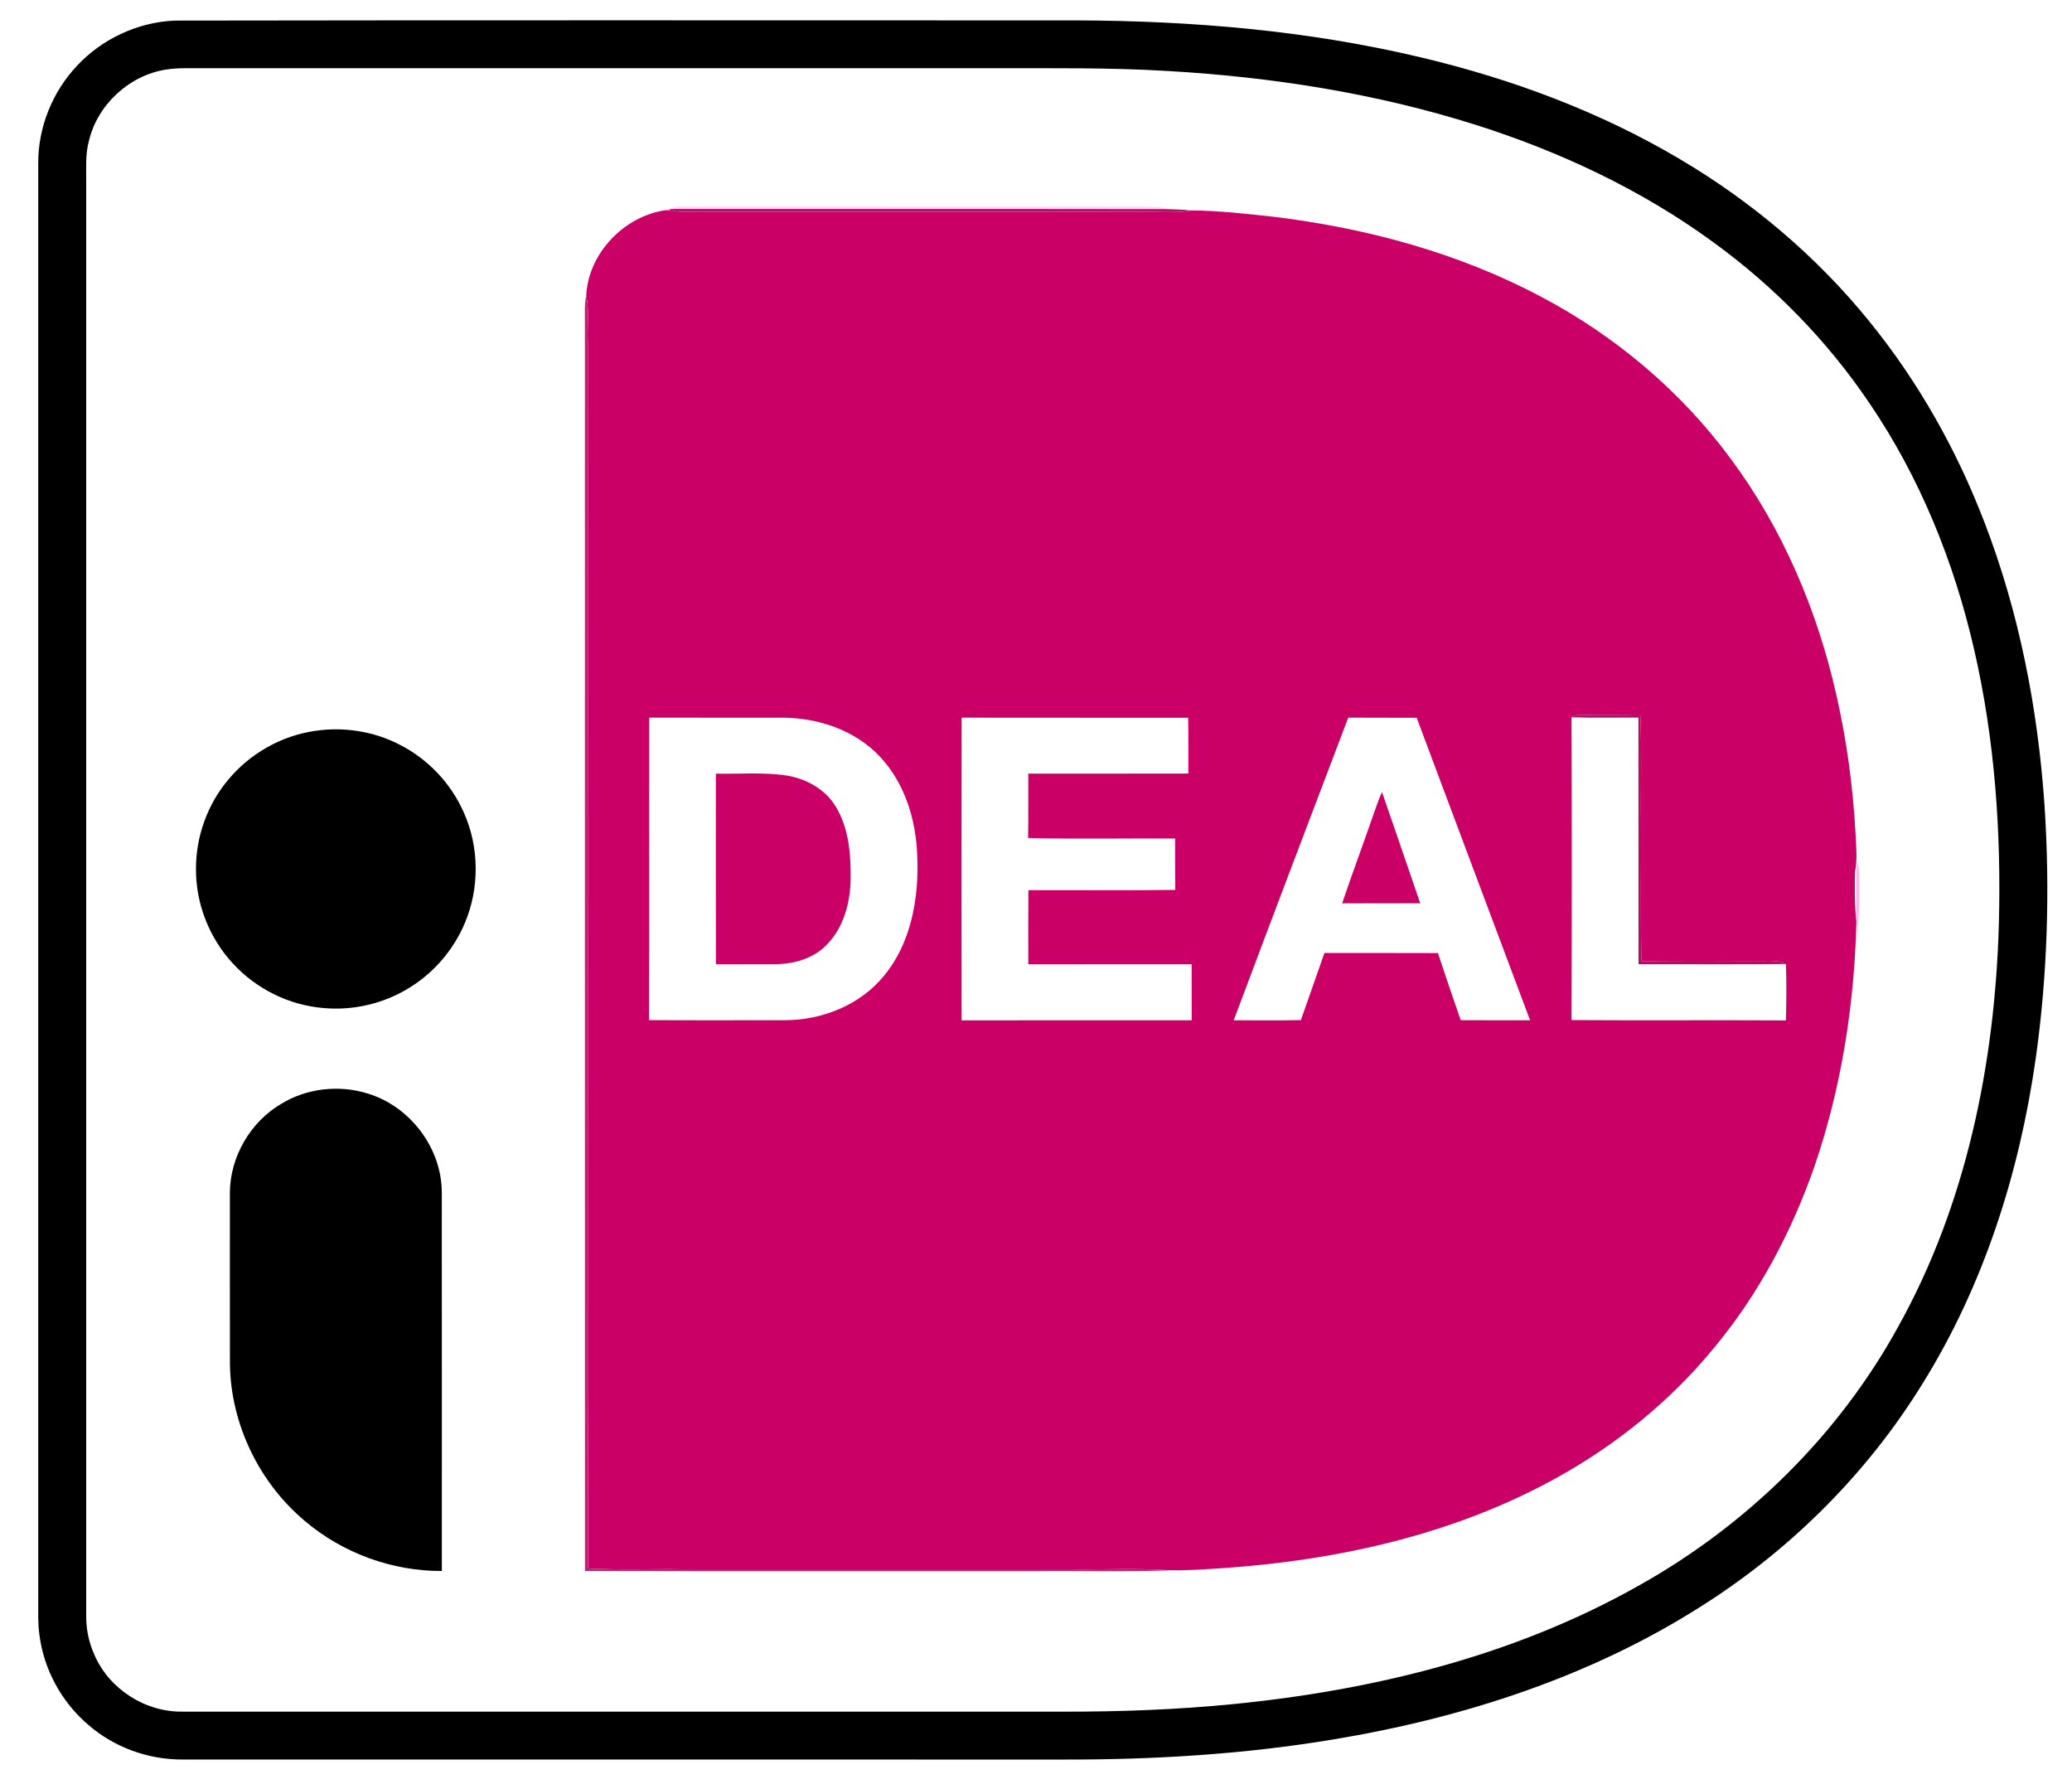
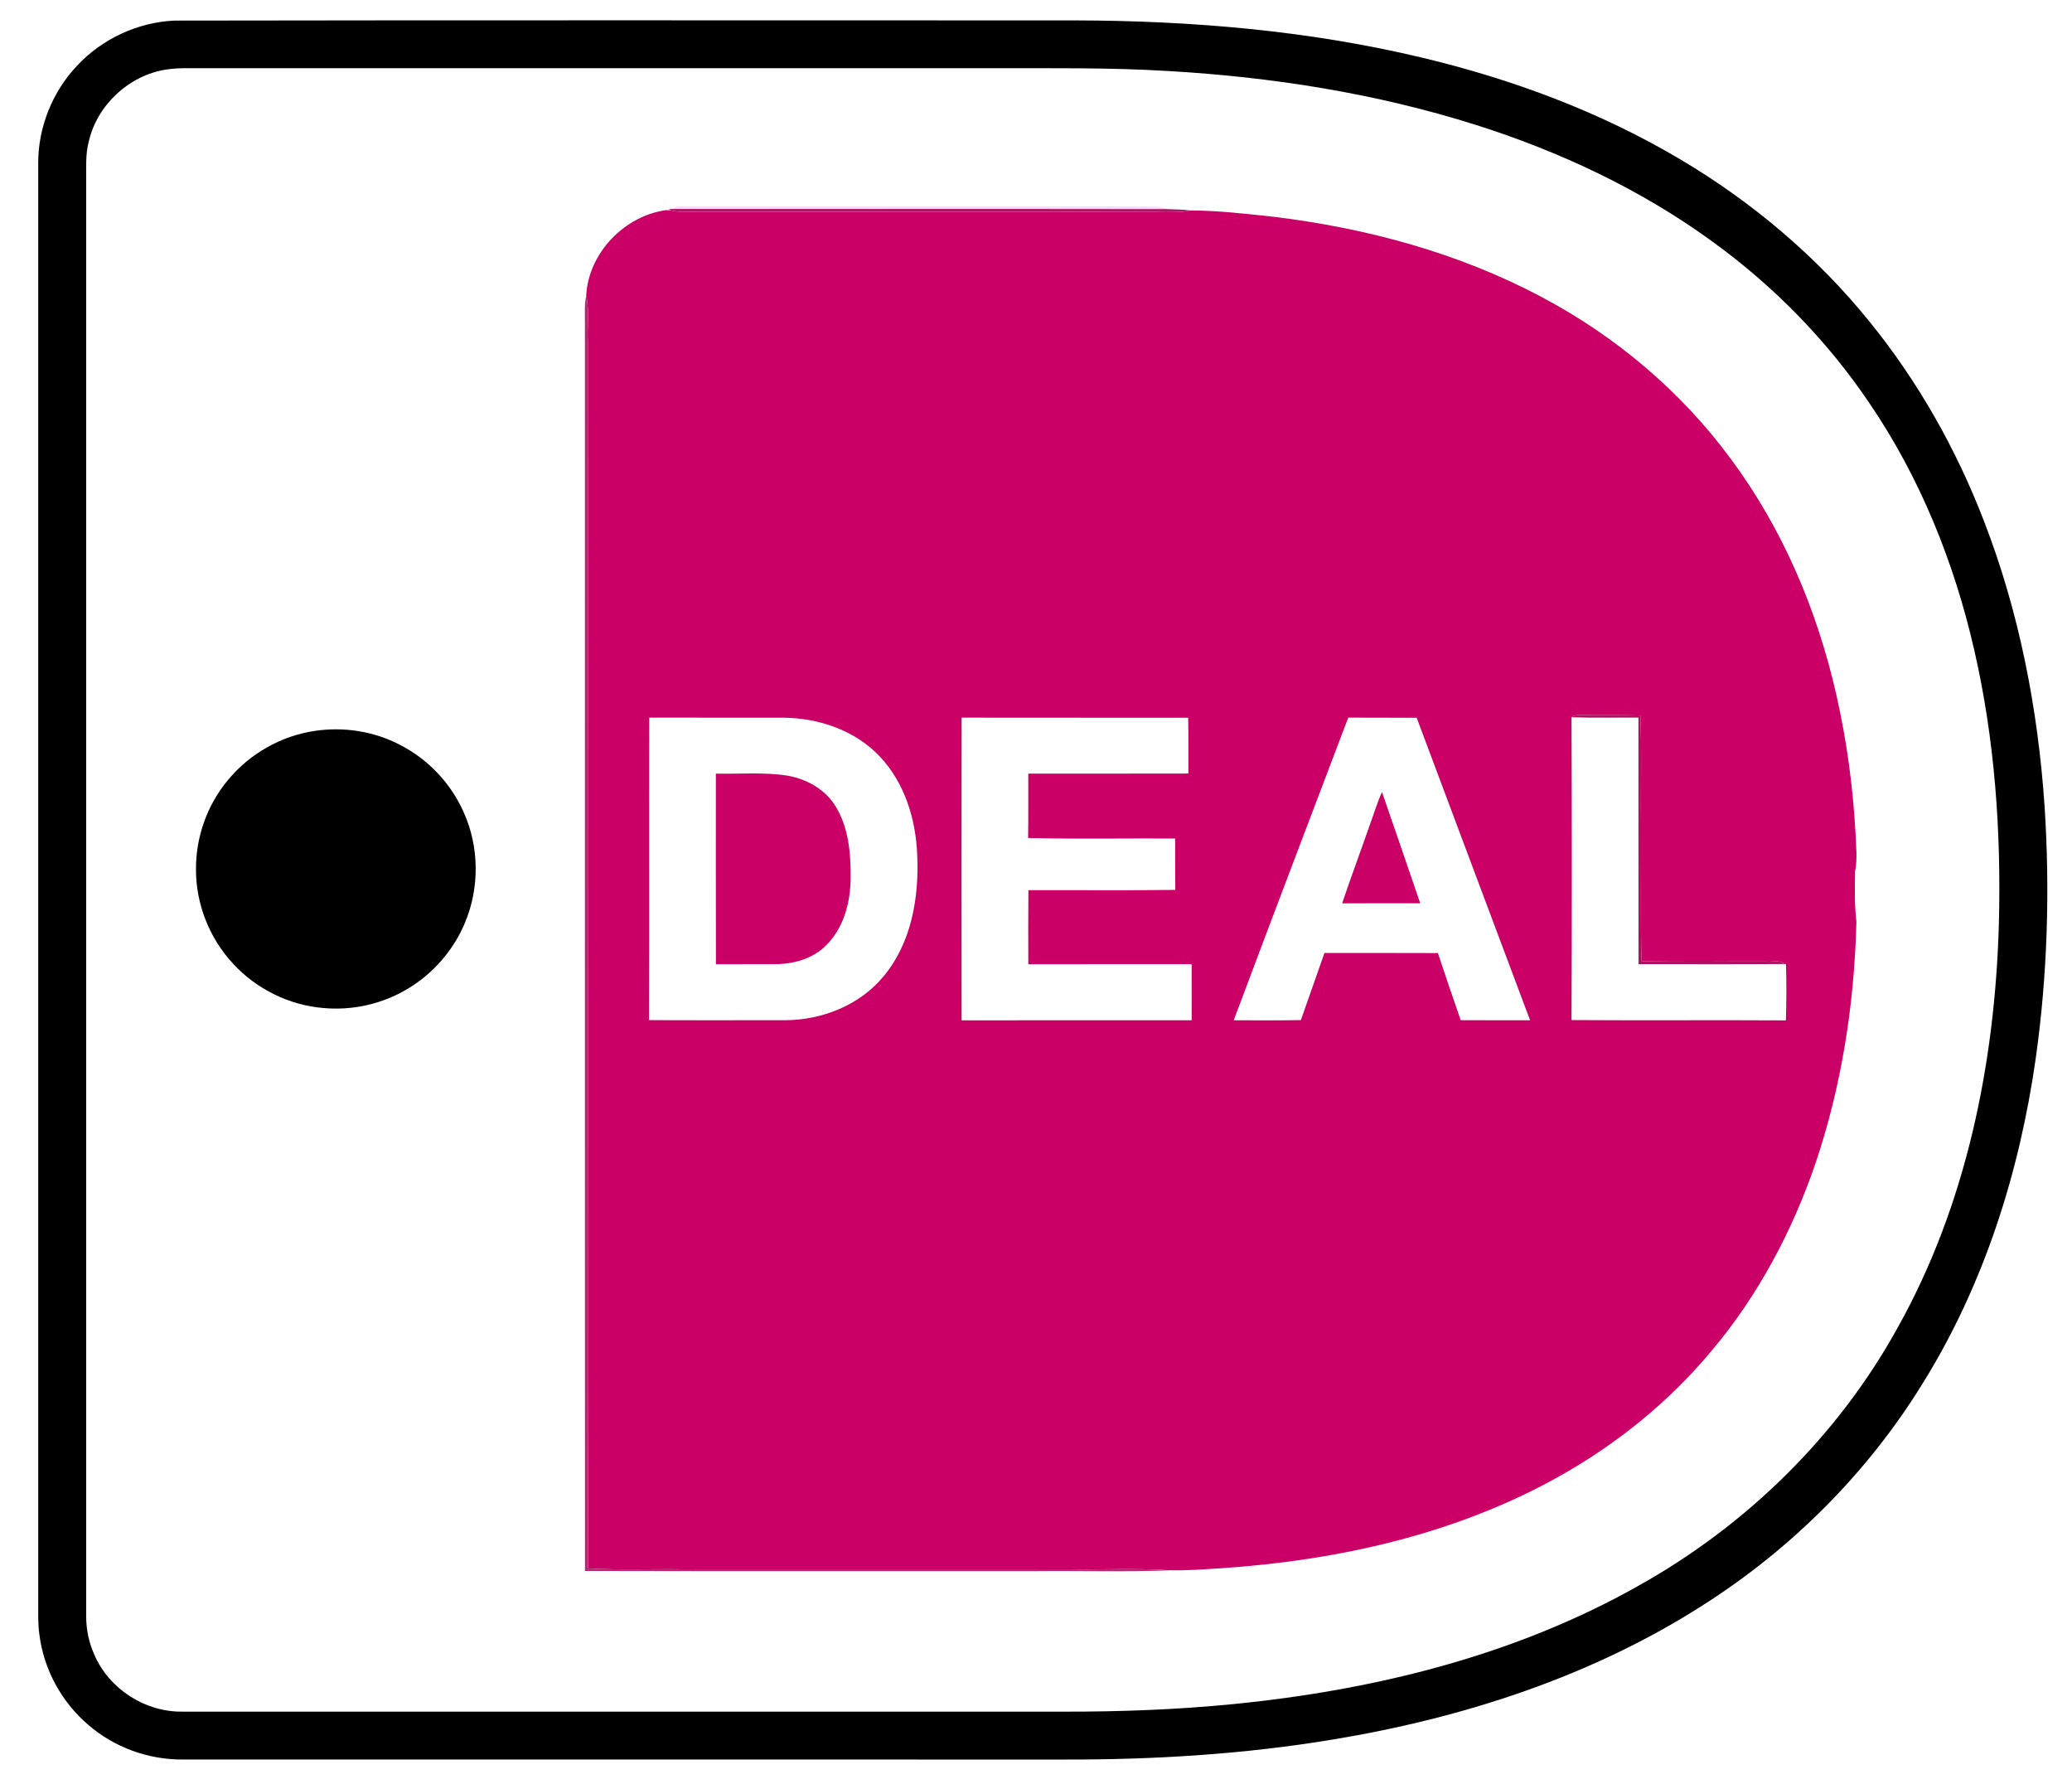
<svg xmlns="http://www.w3.org/2000/svg" width="942pt" height="811pt" viewBox="0 0 942 811" version="1.1">
  <g id="#ffffffff">
</g>
  <g id="#000000ff">
    <path fill="#000000" opacity="1.00" d=" M 79.27 9.36 C 215.86 9.12 352.46 9.28 489.06 9.27 C 541.77 9.41 594.71 13.87 646.08 26.10 C 687.27 35.88 727.47 50.79 763.94 72.45 C 796.57 91.77 826.02 116.63 849.90 146.13 C 872.05 173.39 889.50 204.34 902.08 237.10 C 918.00 278.28 926.48 322.08 929.51 366.06 C 932.02 404.42 930.88 443.07 925.50 481.16 C 918.10 533.13 901.84 584.35 873.95 629.06 C 849.13 669.29 814.91 703.52 775.13 729.00 C 724.23 761.83 665.48 780.82 606.01 790.65 C 565.74 797.34 524.87 799.84 484.08 799.76 C 350.40 799.76 216.72 799.77 83.03 799.75 C 67.42 799.84 51.82 794.19 40.05 783.91 C 27.97 773.60 19.87 758.74 17.91 742.97 C 17.19 738.00 17.41 732.96 17.38 727.96 C 17.38 509.99 17.39 292.01 17.38 74.04 C 17.35 57.81 23.84 41.74 34.96 29.95 C 46.33 17.70 62.57 10.13 79.27 9.36 M 75.52 31.61 C 58.78 34.21 44.36 47.51 40.44 63.99 C 38.72 70.20 39.27 76.68 39.19 83.04 C 39.19 300.36 39.20 517.69 39.19 735.01 C 39.21 740.88 40.48 746.74 42.89 752.10 C 49.57 767.67 66.02 778.25 82.95 777.98 C 216.63 778.01 350.32 777.98 484.00 777.99 C 509.38 778.02 534.78 777.09 560.05 774.62 C 624.13 768.34 688.30 752.69 744.72 720.87 C 793.82 693.51 835.57 652.76 862.75 603.44 C 893.94 547.68 906.96 483.43 908.75 420.03 C 909.86 378.14 906.91 335.96 897.47 295.07 C 888.35 255.35 872.82 216.86 849.81 183.11 C 830.73 154.85 806.51 130.14 778.94 110.11 C 746.32 86.26 709.27 68.90 670.83 56.72 C 625.58 42.43 578.36 35.00 531.05 32.28 C 504.73 30.68 478.35 31.04 452.00 31.00 C 329.34 31.00 206.69 31.00 84.04 31.00 C 81.19 31.03 78.34 31.17 75.52 31.61 Z" />
    <path fill="#000000" opacity="1.00" d=" M 143.19 332.21 C 156.21 330.25 169.86 332.36 181.57 338.41 C 194.49 344.93 205.02 356.02 210.84 369.26 C 217.92 384.98 218.06 403.65 211.34 419.52 C 206.17 431.89 196.94 442.52 185.42 449.39 C 173.98 456.30 160.32 459.40 147.02 458.17 C 131.42 456.90 116.46 449.48 105.91 437.96 C 95.18 426.43 89.00 410.76 89.10 395.00 C 89.03 380.35 94.26 365.74 103.67 354.51 C 113.52 342.57 127.86 334.42 143.19 332.21 Z" />
-     <path fill="#000000" opacity="1.00" d=" M 127.77 501.77 C 139.37 494.65 154.03 492.97 167.00 496.99 C 186.36 502.74 200.79 521.71 200.86 541.95 C 200.92 599.32 200.86 656.69 200.88 714.06 C 178.31 714.15 155.84 705.97 138.63 691.35 C 117.76 673.88 104.90 647.23 104.53 619.99 C 104.47 594.00 104.52 568.02 104.51 542.04 C 104.63 525.78 113.80 510.03 127.77 501.77 Z" />
  </g>
  <g id="#ffd6ffff">
    <path fill="#ffd6ff" opacity="1.00" d=" M 305.55 94.98 C 306.90 94.21 308.38 93.67 309.96 93.81 C 379.98 93.88 450.01 93.80 520.03 93.87 C 523.49 94.09 527.21 93.48 530.44 95.04 C 455.48 94.92 380.51 95.05 305.55 94.98 Z" />
  </g>
  <g id="#a91662ff">
    <path fill="#a91662" opacity="1.00" d=" M 303.99 95.06 L 305.55 94.98 C 380.51 95.05 455.48 94.92 530.44 95.04 C 534.09 95.20 537.75 95.18 541.38 95.67 C 536.30 96.67 531.12 96.43 525.98 96.37 C 456.30 96.04 386.61 96.38 316.93 96.22 C 312.95 96.32 308.91 96.62 305.01 95.63 L 303.99 95.06 Z" />
  </g>
  <g id="#cb0066ff">
    <path fill="#cb0066" opacity="1.00" d=" M 266.51 134.35 C 267.50 115.01 283.89 98.04 302.96 95.49 C 303.47 95.52 304.50 95.59 305.01 95.63 C 308.91 96.62 312.95 96.32 316.93 96.22 C 386.61 96.38 456.30 96.04 525.98 96.37 C 531.12 96.43 536.30 96.67 541.38 95.67 C 553.91 95.69 566.41 97.18 578.87 98.51 C 621.20 103.64 663.16 114.93 700.93 135.04 C 734.42 152.75 764.12 177.76 786.65 208.27 C 810.37 240.07 826.17 277.34 834.89 315.94 C 839.60 336.66 842.45 357.79 843.59 379.00 C 843.79 384.68 844.54 390.41 843.37 396.03 C 843.23 403.69 843.10 411.38 843.98 418.99 C 843.06 456.34 837.28 493.75 825.23 529.19 C 814.73 559.73 799.32 588.78 778.49 613.55 C 759.04 637.03 734.95 656.51 708.34 671.33 C 661.57 697.42 608.12 709.26 555.04 712.82 C 547.04 713.31 539.00 713.95 530.98 713.68 C 515.67 712.71 500.30 713.56 484.96 713.27 C 426.98 713.31 369.00 713.23 311.02 713.29 C 296.48 713.07 281.92 713.69 267.39 712.91 C 267.05 606.27 267.37 499.64 267.23 393.00 C 267.27 313.68 267.28 234.36 267.23 155.04 C 266.92 148.14 268.01 141.16 266.51 134.35 M 714.46 326.01 C 714.63 371.89 714.64 417.78 714.46 463.65 C 746.95 463.87 779.44 463.60 811.93 463.79 C 812.18 455.25 812.23 446.70 811.96 438.16 L 811.43 438.17 C 809.14 436.12 805.77 437.31 803.01 437.05 C 784.09 436.94 765.15 437.35 746.25 436.83 C 745.80 415.54 746.16 394.24 746.06 372.94 C 745.87 357.03 746.45 341.10 745.76 325.21 C 737.19 324.95 728.62 325.21 720.05 324.99 C 718.15 325.02 716.06 324.75 714.46 326.01 M 295.16 326.18 C 295.04 372.01 295.25 417.84 295.05 463.67 C 315.72 463.79 336.38 463.71 357.05 463.71 C 373.86 463.63 391.00 456.82 401.79 443.64 C 414.32 428.59 417.85 408.09 417.01 389.01 C 416.47 372.71 411.41 355.95 400.03 343.90 C 388.81 331.92 372.14 326.30 355.99 326.21 C 335.72 326.17 315.44 326.24 295.16 326.18 M 437.18 326.19 C 437.11 372.05 437.14 417.91 437.17 463.77 C 472.04 463.69 506.91 463.77 541.78 463.73 C 541.74 455.23 541.76 446.74 541.76 438.25 C 517.01 438.25 492.26 438.24 467.50 438.26 C 467.49 427.04 467.43 415.83 467.54 404.62 C 489.80 404.53 512.07 404.79 534.33 404.48 C 534.22 396.70 534.30 388.91 534.27 381.12 C 511.99 380.98 489.69 381.44 467.41 380.89 C 467.58 371.14 467.43 361.39 467.49 351.63 C 491.76 351.59 516.02 351.68 540.28 351.59 C 540.22 343.13 540.37 334.68 540.18 326.23 C 505.85 326.18 471.51 326.27 437.18 326.19 M 612.96 326.18 C 595.53 372.01 578.09 417.83 560.89 463.74 C 571.07 463.70 581.24 463.87 591.42 463.66 C 594.96 453.48 598.53 443.31 602.14 433.15 C 619.33 433.18 636.52 433.10 653.72 433.19 C 657.11 443.38 660.54 453.56 664.08 463.70 C 674.60 463.78 685.11 463.71 695.63 463.75 C 678.40 417.93 661.26 372.07 644.07 326.24 C 633.70 326.19 623.33 326.25 612.96 326.18 Z" />
    <path fill="#cb0066" opacity="1.00" d=" M 325.45 351.63 C 336.31 351.87 347.26 350.88 358.04 352.56 C 366.69 354.07 375.06 358.71 379.76 366.31 C 385.84 376.01 386.82 387.88 386.73 399.06 C 386.66 410.02 383.65 421.64 375.69 429.57 C 369.81 435.63 361.18 438.10 352.94 438.23 C 343.78 438.30 334.63 438.21 325.48 438.28 C 325.41 409.39 325.46 380.51 325.45 351.63 Z" />
    <path fill="#cb0066" opacity="1.00" d=" M 623.12 373.92 C 624.83 369.28 626.23 364.51 628.30 360.00 C 634.09 376.86 639.96 393.68 645.68 410.56 C 633.85 410.57 622.01 410.54 610.18 410.58 C 614.32 398.30 618.86 386.16 623.12 373.92 Z" />
  </g>
  <g id="#af296eff">
    <path fill="#af296e" opacity="1.00" d=" M 265.92 147.02 C 265.97 142.80 265.61 138.52 266.51 134.35 C 268.01 141.16 266.92 148.14 267.23 155.04 C 267.28 234.36 267.27 313.68 267.23 393.00 C 267.37 499.64 267.05 606.27 267.39 712.91 C 281.92 713.69 296.48 713.07 311.02 713.29 C 369.00 713.23 426.98 713.31 484.96 713.27 C 500.30 713.56 515.67 712.71 530.98 713.68 L 531.74 713.76 C 511.52 714.54 491.26 713.93 471.02 714.13 C 402.66 714.07 334.30 714.23 265.95 714.05 C 265.88 525.04 265.94 336.03 265.92 147.02 Z" />
  </g>
  <g id="#ac115eff">
    <path fill="#ac115e" opacity="1.00" d=" M 714.46 326.01 C 716.06 324.75 718.15 325.02 720.05 324.99 C 728.62 325.21 737.19 324.95 745.76 325.21 C 746.45 341.10 745.87 357.03 746.06 372.94 C 746.16 394.24 745.80 415.54 746.25 436.83 C 765.15 437.35 784.09 436.94 803.01 437.05 C 805.77 437.31 809.14 436.12 811.43 438.17 C 789.26 438.34 767.09 438.23 744.92 438.23 C 744.85 400.88 744.93 363.52 744.88 326.17 C 734.74 326.09 724.60 326.38 714.46 326.01 Z" />
  </g>
  <g id="#ffb6e9ff">
-     <path fill="#ffb6e9" opacity="1.00" d=" M 844.47 391.43 C 845.81 396.16 845.06 401.14 845.27 405.99 C 845.47 412.63 844.86 419.26 844.45 425.88 C 844.12 414.41 843.25 402.86 844.47 391.43 Z" />
-   </g>
+     </g>
</svg>